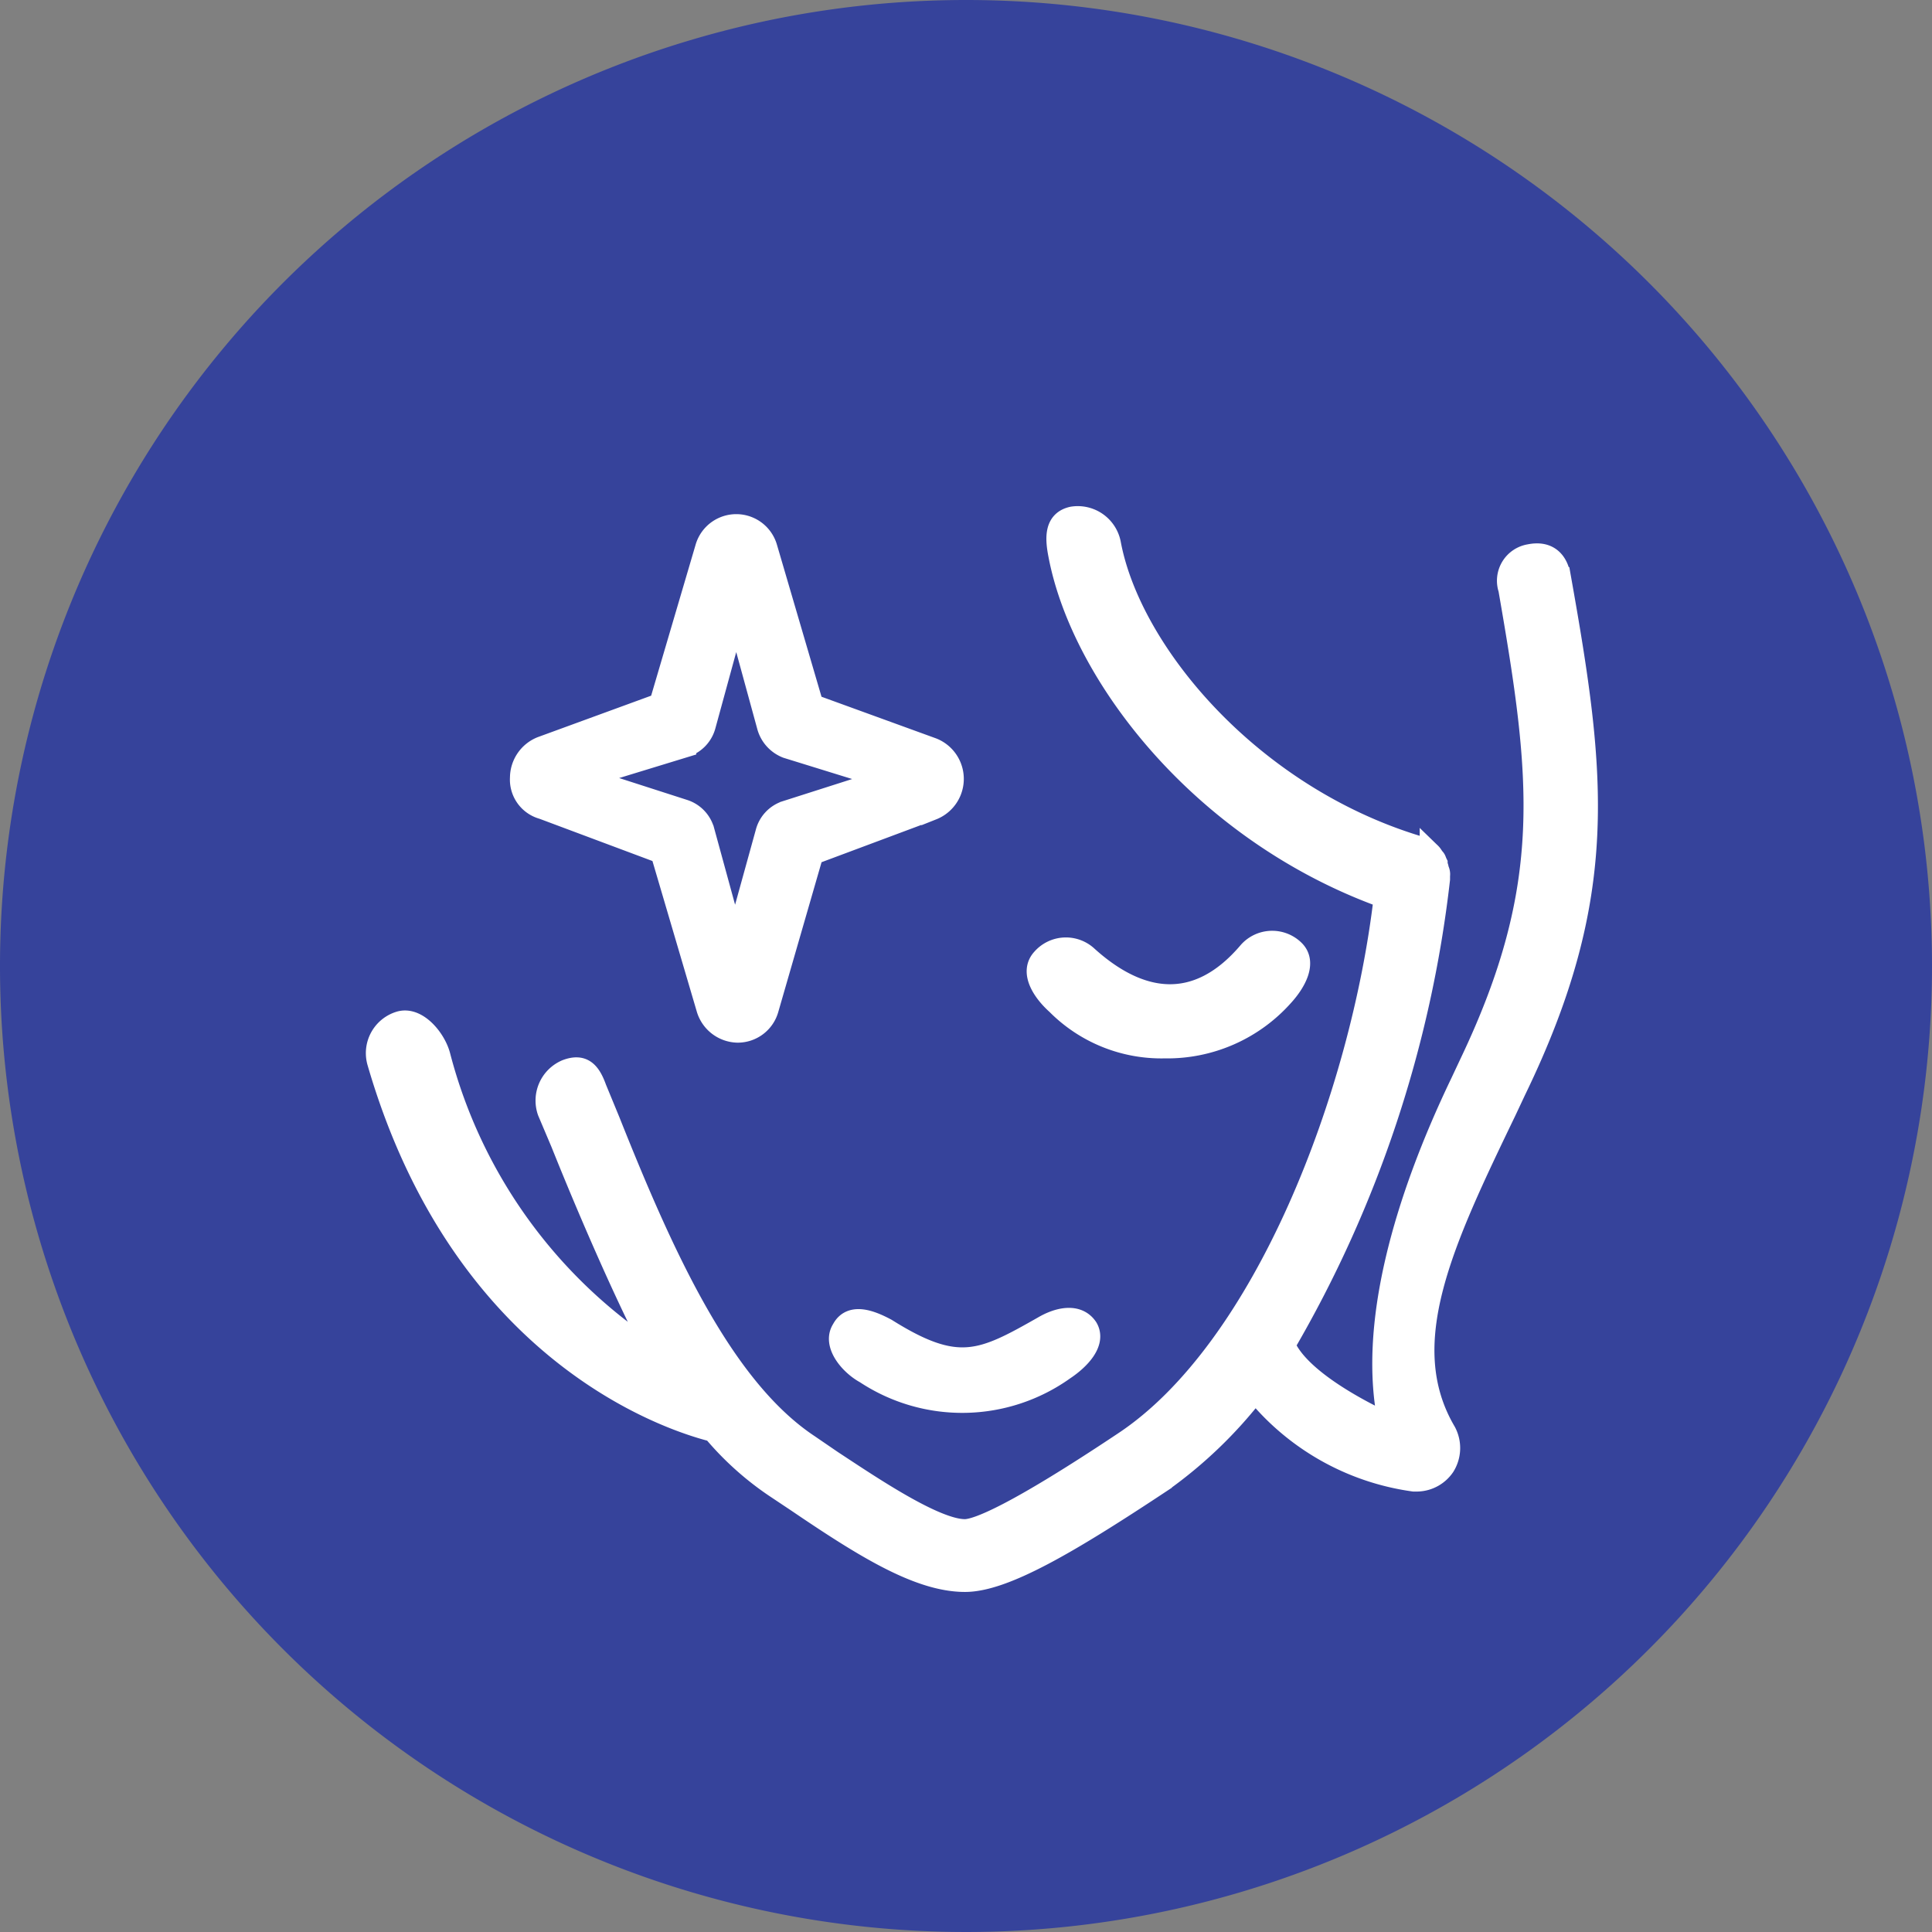
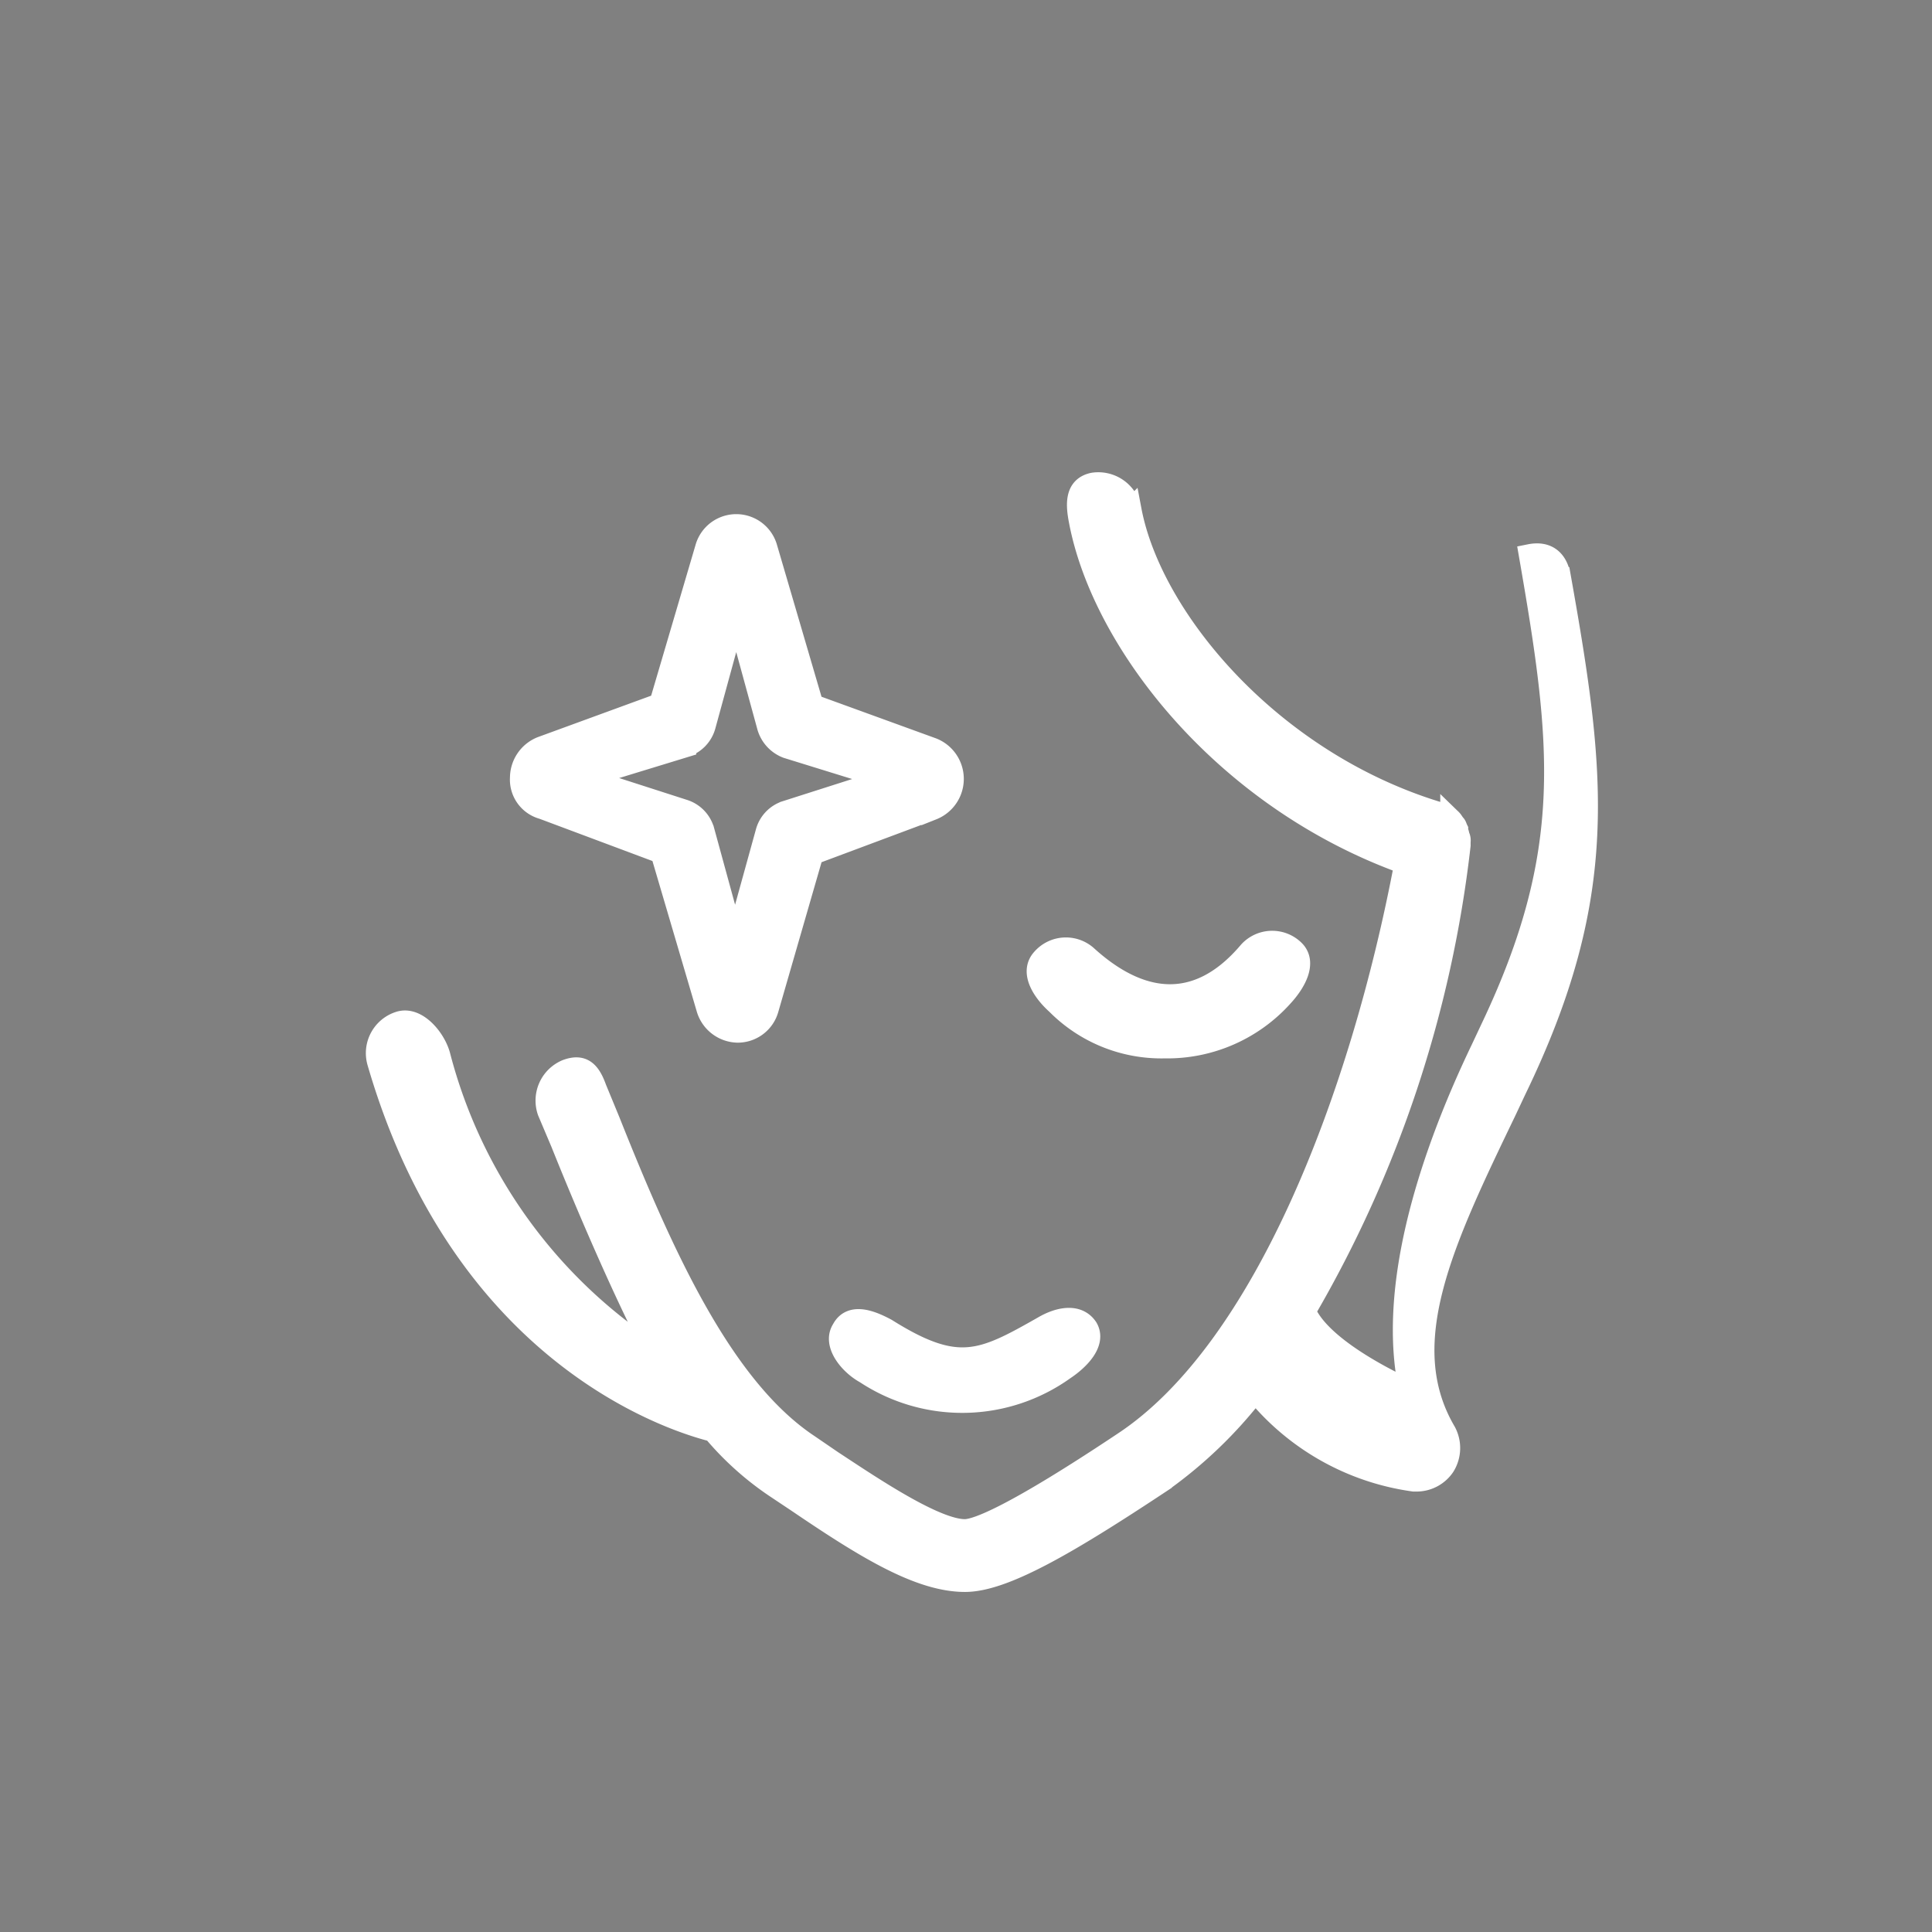
<svg xmlns="http://www.w3.org/2000/svg" width="52.974" height="52.974" viewBox="0 0 52.974 52.974">
  <rect x="0" y="0" width="52.974" height="52.974" fill="#808080" stroke="none" />
  <g id="组_34746" data-name="组 34746" transform="translate(-238.076 -2543.489)">
-     <path id="路径_19564" data-name="路径 19564" d="M140.965,123.221a26.487,26.487,0,1,1-26.487-26.487,26.487,26.487,0,0,1,26.487,26.487" transform="translate(150.085 2446.755)" fill="#36439b" />
-     <path id="路径_19746" data-name="路径 19746" d="M21.594,75.694a4.244,4.244,0,0,0,3.251-1.426c.332-.365.63-.9.3-1.227a.85.85,0,0,0-1.227.033c-1.459,1.725-3.052,1.393-4.445.133a.853.853,0,0,0-1.227.066c-.332.365.033.9.4,1.227A4.028,4.028,0,0,0,21.594,75.694Zm10.846-12.87c-.066-.464-.332-.73-.829-.63a.712.712,0,0,0-.564.929c.9,5.174,1.26,8.126-1.061,13l-.265.564c-1.526,3.184-2.554,6.667-1.957,9.354-.73-.332-2.488-1.227-2.886-2.189a32.678,32.678,0,0,0,4.246-12.77v-.1a.249.249,0,0,0-.033-.166c0-.066-.033-.1-.033-.166-.033-.066-.033-.1-.066-.133s-.066-.1-.1-.133a.458.458,0,0,0-.133-.1.253.253,0,0,0-.166-.066c-.033,0-.033-.033-.066-.033-4.577-1.393-7.861-5.307-8.425-8.292a.9.9,0,0,0-1.028-.73c-.464.1-.464.531-.365,1.028.63,3.317,3.947,7.6,8.923,9.387C27,76.988,24.347,83.986,20.466,86.54c-2.985,1.99-4.013,2.388-4.345,2.388-.829,0-2.587-1.194-3.649-1.891l-.63-.431c-2.355-1.559-3.98-5.141-5.473-8.889L6,76.822c-.166-.464-.365-.663-.8-.5a.9.9,0,0,0-.5,1.128l.365.862c.73,1.824,1.791,4.279,2.62,5.838a13.91,13.91,0,0,1-5.97-8.226C1.593,75.462,1.1,74.865.631,75a.887.887,0,0,0-.6,1.095C2.323,83.986,7.9,85.877,9.222,86.209a8.2,8.2,0,0,0,1.692,1.526l.6.4c1.857,1.26,3.35,2.189,4.611,2.189,1.061,0,2.819-1.028,5.373-2.72a12.151,12.151,0,0,0,2.587-2.488,6.784,6.784,0,0,0,4.345,2.455h.1a.912.912,0,0,0,.73-.4.928.928,0,0,0,.033-.929c-1.426-2.421-.066-5.241,1.658-8.823l.265-.564c2.587-5.34,2.189-8.624,1.227-14.031Zm-19.669,20.6c-.265.4.2.962.63,1.194a4.8,4.8,0,0,0,5.44-.1c.4-.265.862-.73.63-1.128-.265-.4-.8-.265-1.194-.033-1.692.962-2.355,1.294-4.312.066-.431-.232-.962-.431-1.194,0Zm-8.259-14.3L7.8,70.354l1.26,4.279a.886.886,0,0,0,.829.63.856.856,0,0,0,.829-.63l1.227-4.246,3.284-1.227a.892.892,0,0,0,0-1.658l-3.284-1.194L10.682,62a.861.861,0,0,0-1.658,0l-1.26,4.279L4.512,67.468a.9.9,0,0,0-.564.829A.815.815,0,0,0,4.512,69.127Zm3.947-1.692a.821.821,0,0,0,.531-.564l.862-3.151.862,3.151a.87.87,0,0,0,.531.6l2.786.862-2.819.9a.821.821,0,0,0-.531.564l-.862,3.118-.862-3.151a.821.821,0,0,0-.531-.564L5.64,68.3l2.819-.862Zm0,0" transform="translate(248.411 2496.515)" fill="#fff" stroke="#fff" stroke-width="0.6" />
+     <path id="路径_19746" data-name="路径 19746" d="M21.594,75.694a4.244,4.244,0,0,0,3.251-1.426c.332-.365.63-.9.3-1.227a.85.85,0,0,0-1.227.033c-1.459,1.725-3.052,1.393-4.445.133a.853.853,0,0,0-1.227.066c-.332.365.033.9.4,1.227A4.028,4.028,0,0,0,21.594,75.694Zm10.846-12.87c-.066-.464-.332-.73-.829-.63c.9,5.174,1.26,8.126-1.061,13l-.265.564c-1.526,3.184-2.554,6.667-1.957,9.354-.73-.332-2.488-1.227-2.886-2.189a32.678,32.678,0,0,0,4.246-12.77v-.1a.249.249,0,0,0-.033-.166c0-.066-.033-.1-.033-.166-.033-.066-.033-.1-.066-.133s-.066-.1-.1-.133a.458.458,0,0,0-.133-.1.253.253,0,0,0-.166-.066c-.033,0-.033-.033-.066-.033-4.577-1.393-7.861-5.307-8.425-8.292a.9.9,0,0,0-1.028-.73c-.464.1-.464.531-.365,1.028.63,3.317,3.947,7.6,8.923,9.387C27,76.988,24.347,83.986,20.466,86.54c-2.985,1.99-4.013,2.388-4.345,2.388-.829,0-2.587-1.194-3.649-1.891l-.63-.431c-2.355-1.559-3.98-5.141-5.473-8.889L6,76.822c-.166-.464-.365-.663-.8-.5a.9.9,0,0,0-.5,1.128l.365.862c.73,1.824,1.791,4.279,2.62,5.838a13.91,13.91,0,0,1-5.97-8.226C1.593,75.462,1.1,74.865.631,75a.887.887,0,0,0-.6,1.095C2.323,83.986,7.9,85.877,9.222,86.209a8.2,8.2,0,0,0,1.692,1.526l.6.4c1.857,1.26,3.35,2.189,4.611,2.189,1.061,0,2.819-1.028,5.373-2.72a12.151,12.151,0,0,0,2.587-2.488,6.784,6.784,0,0,0,4.345,2.455h.1a.912.912,0,0,0,.73-.4.928.928,0,0,0,.033-.929c-1.426-2.421-.066-5.241,1.658-8.823l.265-.564c2.587-5.34,2.189-8.624,1.227-14.031Zm-19.669,20.6c-.265.4.2.962.63,1.194a4.8,4.8,0,0,0,5.44-.1c.4-.265.862-.73.63-1.128-.265-.4-.8-.265-1.194-.033-1.692.962-2.355,1.294-4.312.066-.431-.232-.962-.431-1.194,0Zm-8.259-14.3L7.8,70.354l1.26,4.279a.886.886,0,0,0,.829.63.856.856,0,0,0,.829-.63l1.227-4.246,3.284-1.227a.892.892,0,0,0,0-1.658l-3.284-1.194L10.682,62a.861.861,0,0,0-1.658,0l-1.26,4.279L4.512,67.468a.9.9,0,0,0-.564.829A.815.815,0,0,0,4.512,69.127Zm3.947-1.692a.821.821,0,0,0,.531-.564l.862-3.151.862,3.151a.87.87,0,0,0,.531.6l2.786.862-2.819.9a.821.821,0,0,0-.531.564l-.862,3.118-.862-3.151a.821.821,0,0,0-.531-.564L5.64,68.3l2.819-.862Zm0,0" transform="translate(248.411 2496.515)" fill="#fff" stroke="#fff" stroke-width="0.6" />
  </g>
</svg>